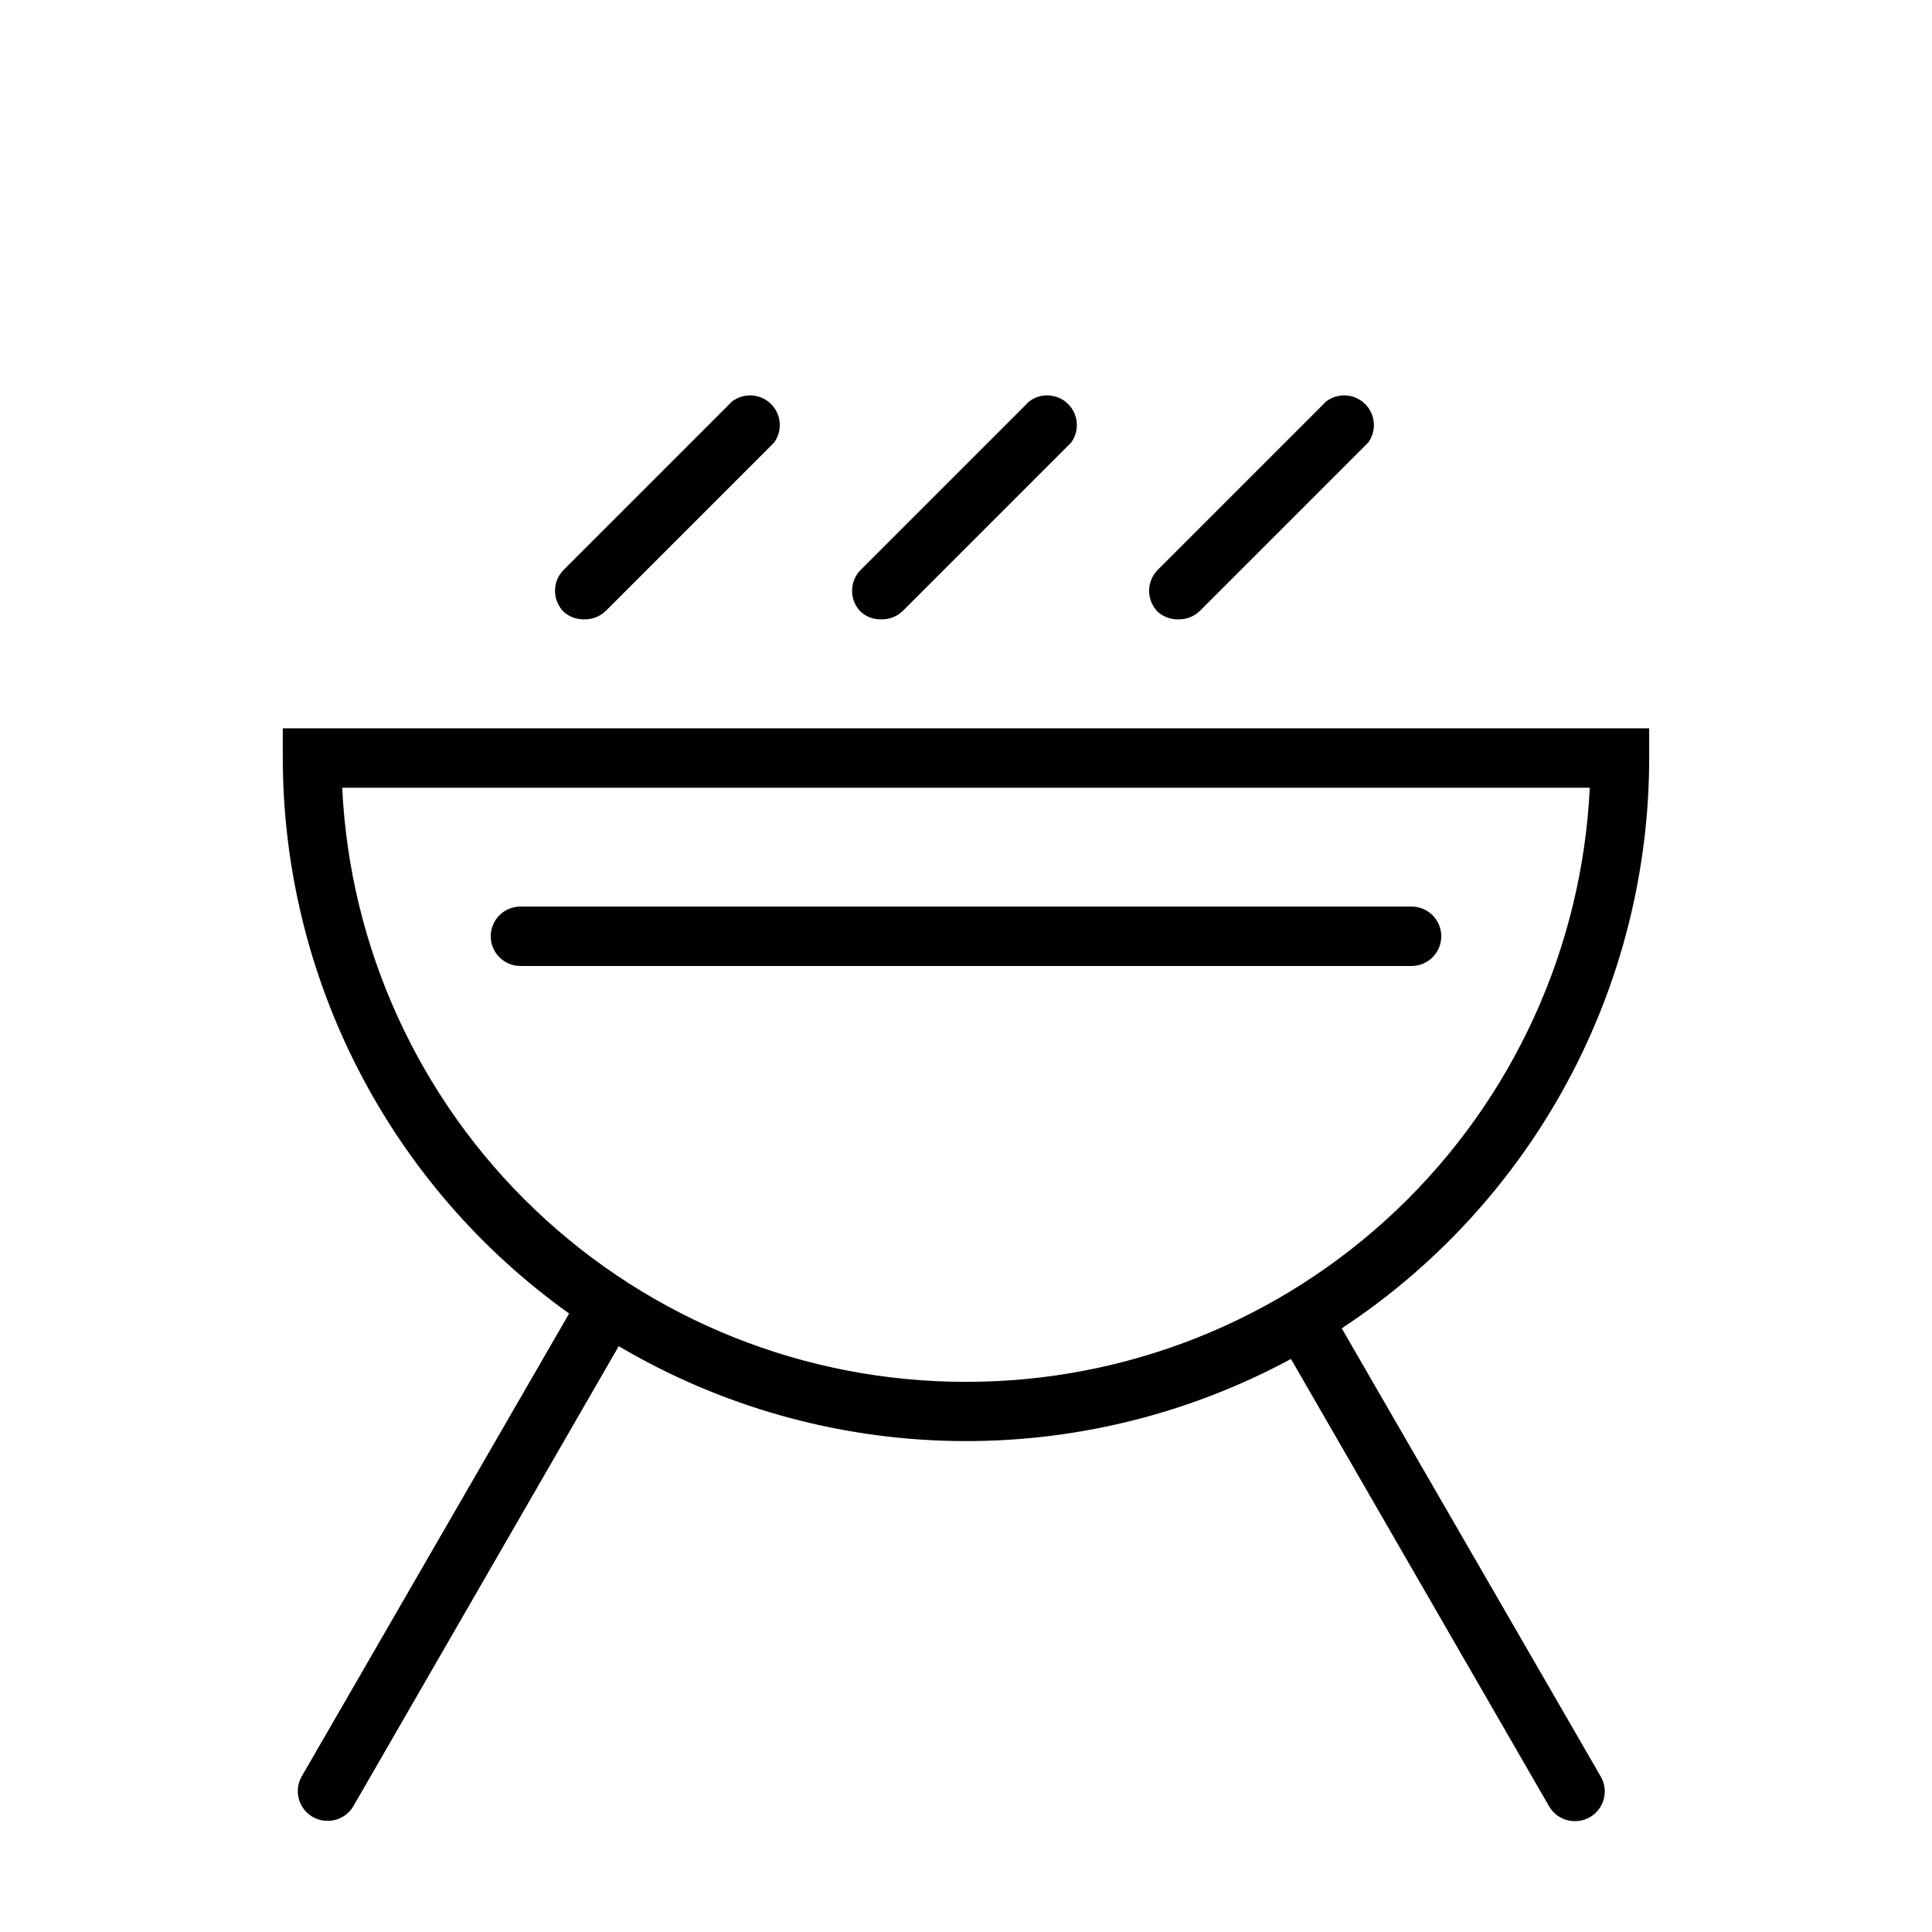
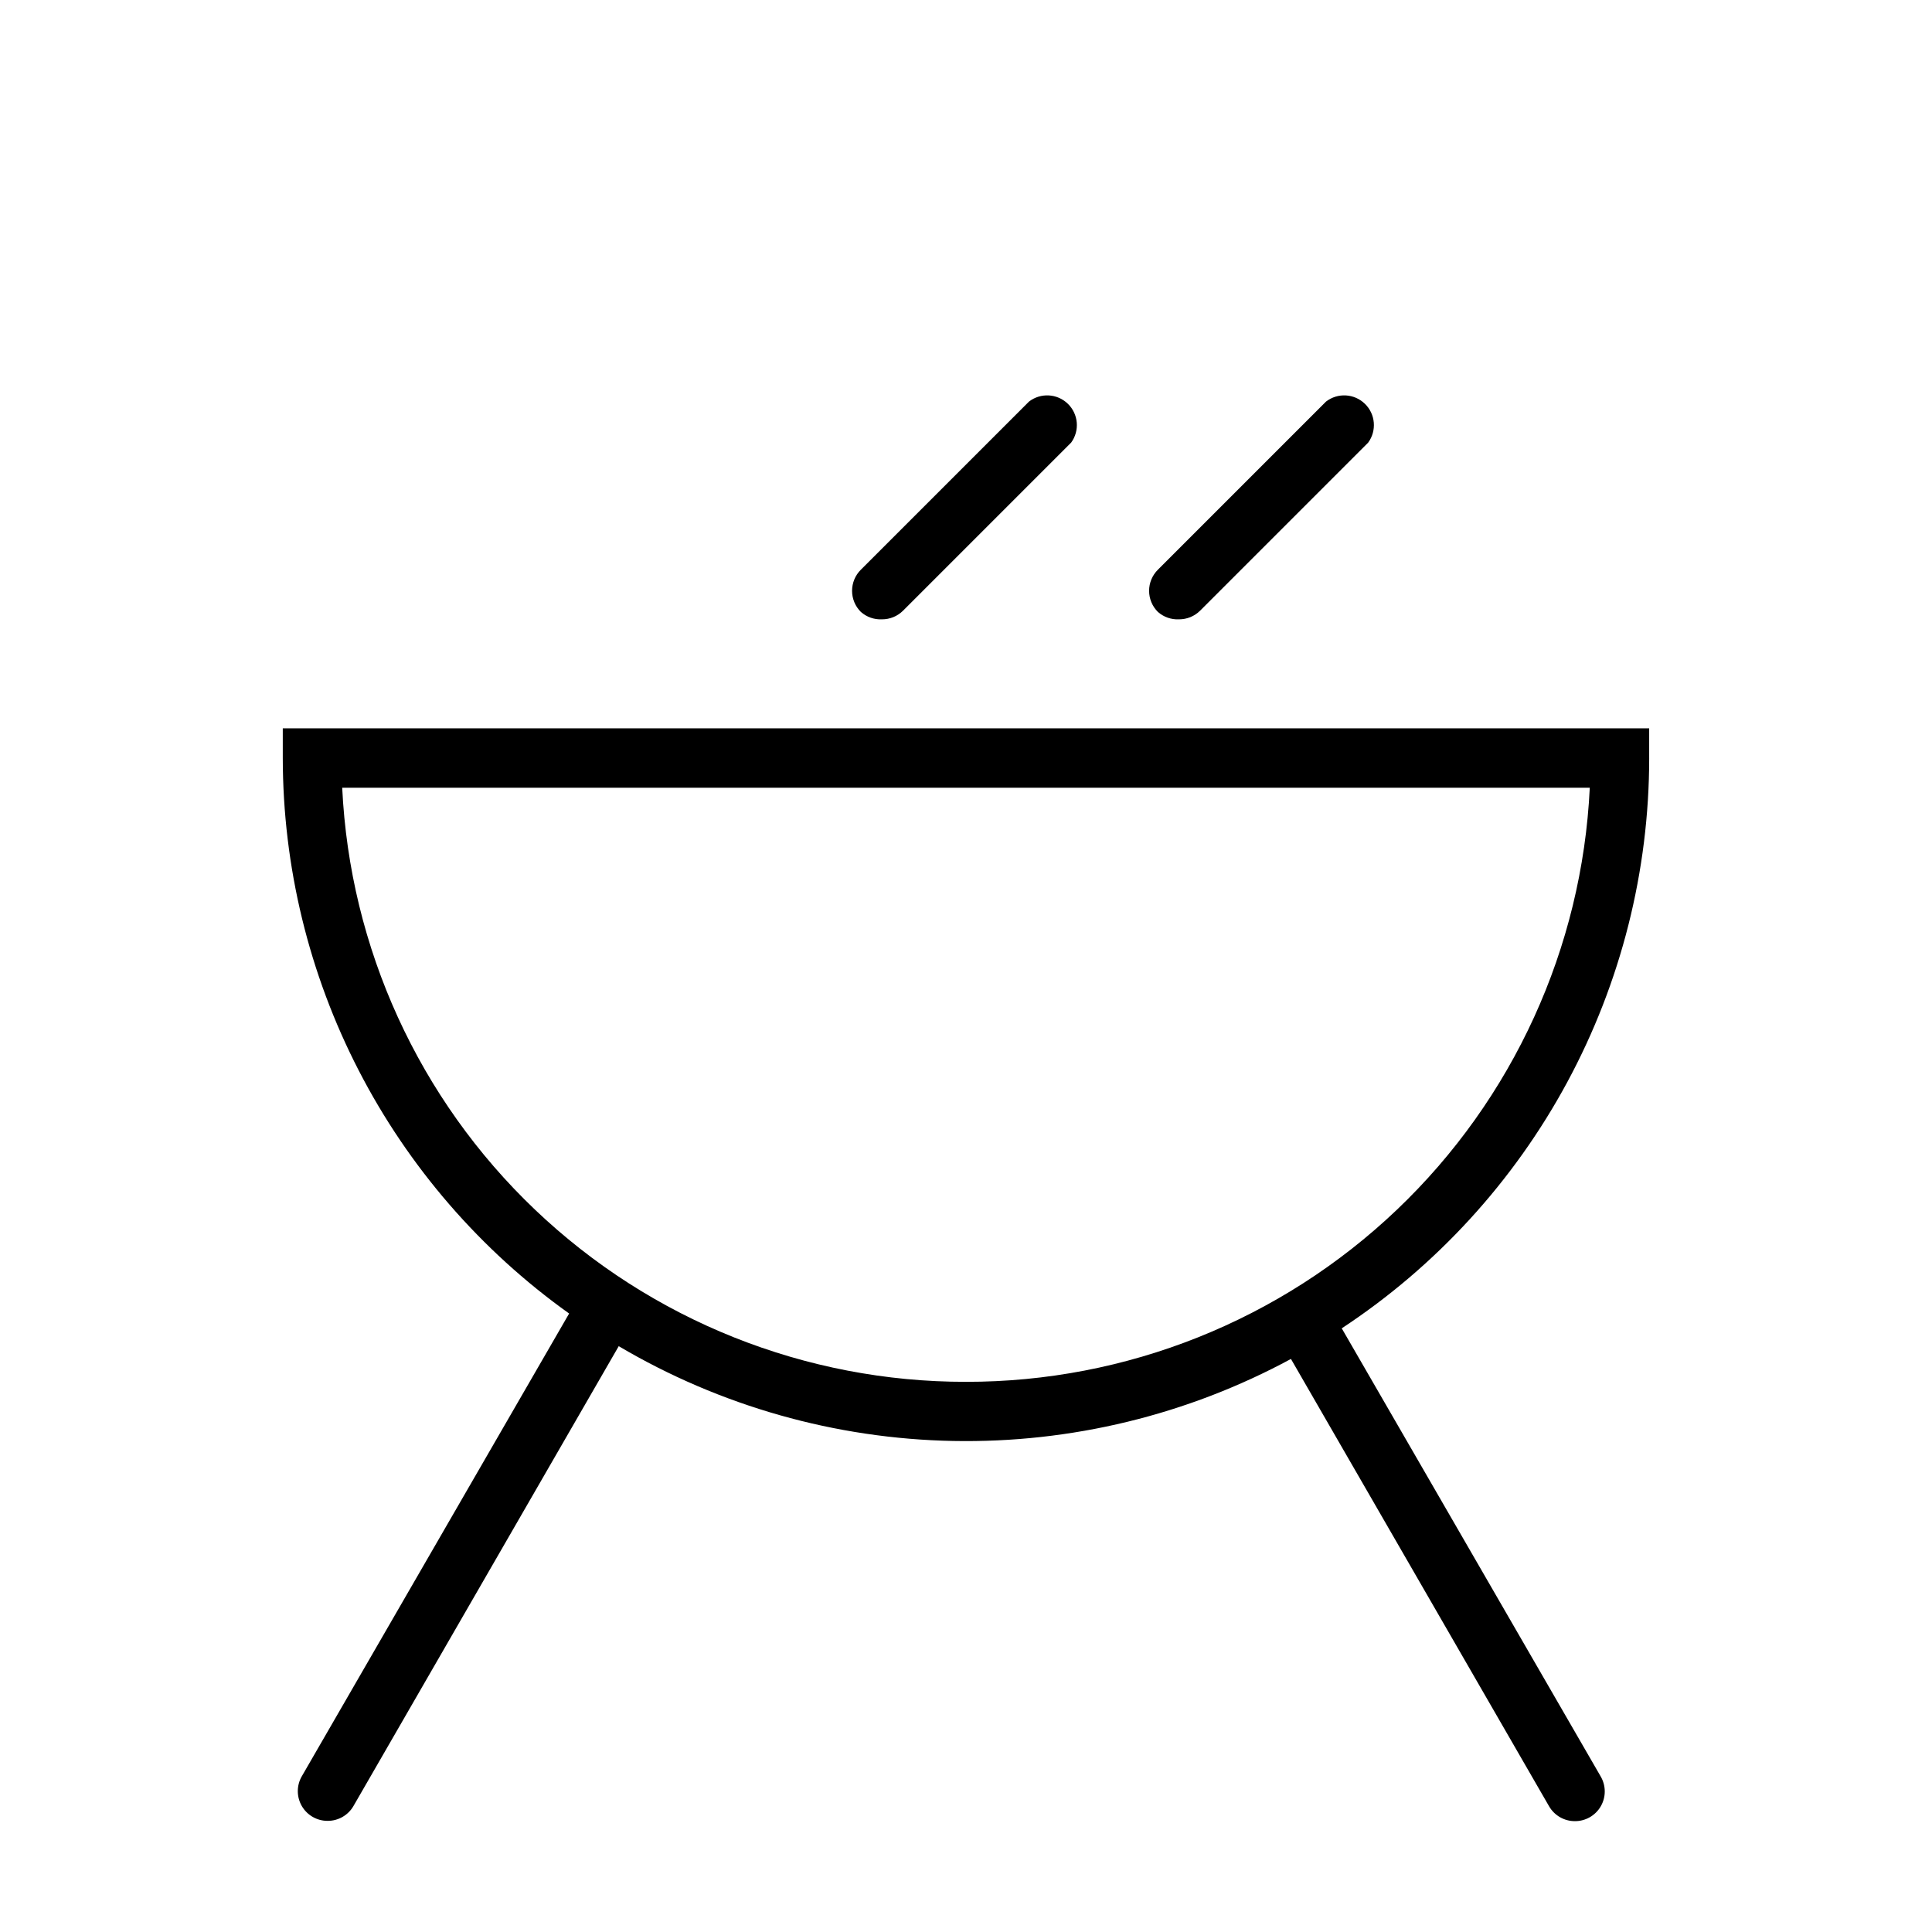
<svg xmlns="http://www.w3.org/2000/svg" fill="#000000" width="800px" height="800px" version="1.1" viewBox="144 144 512 512">
  <g>
    <path d="m581.05 344.89v-7.871h-362.11v7.871c0.027 28.805 6.926 57.188 20.125 82.789 13.199 25.602 32.316 47.688 55.762 64.418l-70.848 122.64c-1.41 2.441-1.406 5.449 0.008 7.887 1.414 2.438 4.023 3.934 6.84 3.922 2.824 0.012 5.438-1.488 6.848-3.934l70.297-121.86c26.883 15.875 57.414 24.527 88.629 25.121 31.215 0.594 62.051-6.894 89.516-21.738l68.406 118.55 0.004 0.004c1.41 2.445 4.023 3.945 6.848 3.934 2.816 0.012 5.426-1.484 6.84-3.922 1.414-2.438 1.418-5.445 0.008-7.887l-68.645-118.79c25.031-16.484 45.574-38.922 59.797-65.301 14.219-26.379 21.668-55.875 21.68-85.844zm-181.05 165.31c-42.516 0.047-83.414-16.285-114.2-45.605-30.785-29.316-49.09-69.371-51.113-111.84h330.62c-2.027 42.465-20.332 82.52-51.117 111.84-30.785 29.32-71.684 45.652-114.2 45.605z" />
-     <path d="m518.08 384.25h-236.16c-4.348 0-7.871 3.523-7.871 7.871s3.523 7.875 7.871 7.875h236.16c4.348 0 7.871-3.527 7.871-7.875s-3.523-7.871-7.871-7.871z" />
    <path d="m377.72 308.13c2.094 0.012 4.106-0.809 5.59-2.285l44.555-44.555h0.004c2.309-3.168 1.934-7.551-0.875-10.281-2.812-2.734-7.203-2.981-10.305-0.582l-44.555 44.555c-1.492 1.48-2.328 3.492-2.328 5.59 0 2.102 0.836 4.113 2.328 5.59 1.535 1.359 3.539 2.066 5.586 1.969z" />
-     <path d="m299 308.13c2.094 0.012 4.106-0.809 5.59-2.285l44.555-44.555c2.309-3.168 1.938-7.551-0.875-10.281-2.809-2.734-7.203-2.981-10.301-0.582l-44.555 44.555h-0.004c-1.488 1.48-2.328 3.492-2.328 5.59 0 2.102 0.84 4.113 2.328 5.59 1.535 1.359 3.543 2.066 5.59 1.969z" />
    <path d="m456.44 308.13c2.094 0.012 4.102-0.809 5.59-2.285l44.555-44.555c2.309-3.168 1.938-7.551-0.875-10.281-2.812-2.734-7.203-2.981-10.305-0.582l-44.555 44.555c-1.488 1.48-2.328 3.492-2.328 5.59 0 2.102 0.84 4.113 2.328 5.59 1.535 1.359 3.543 2.066 5.59 1.969z" />
  </g>
</svg>